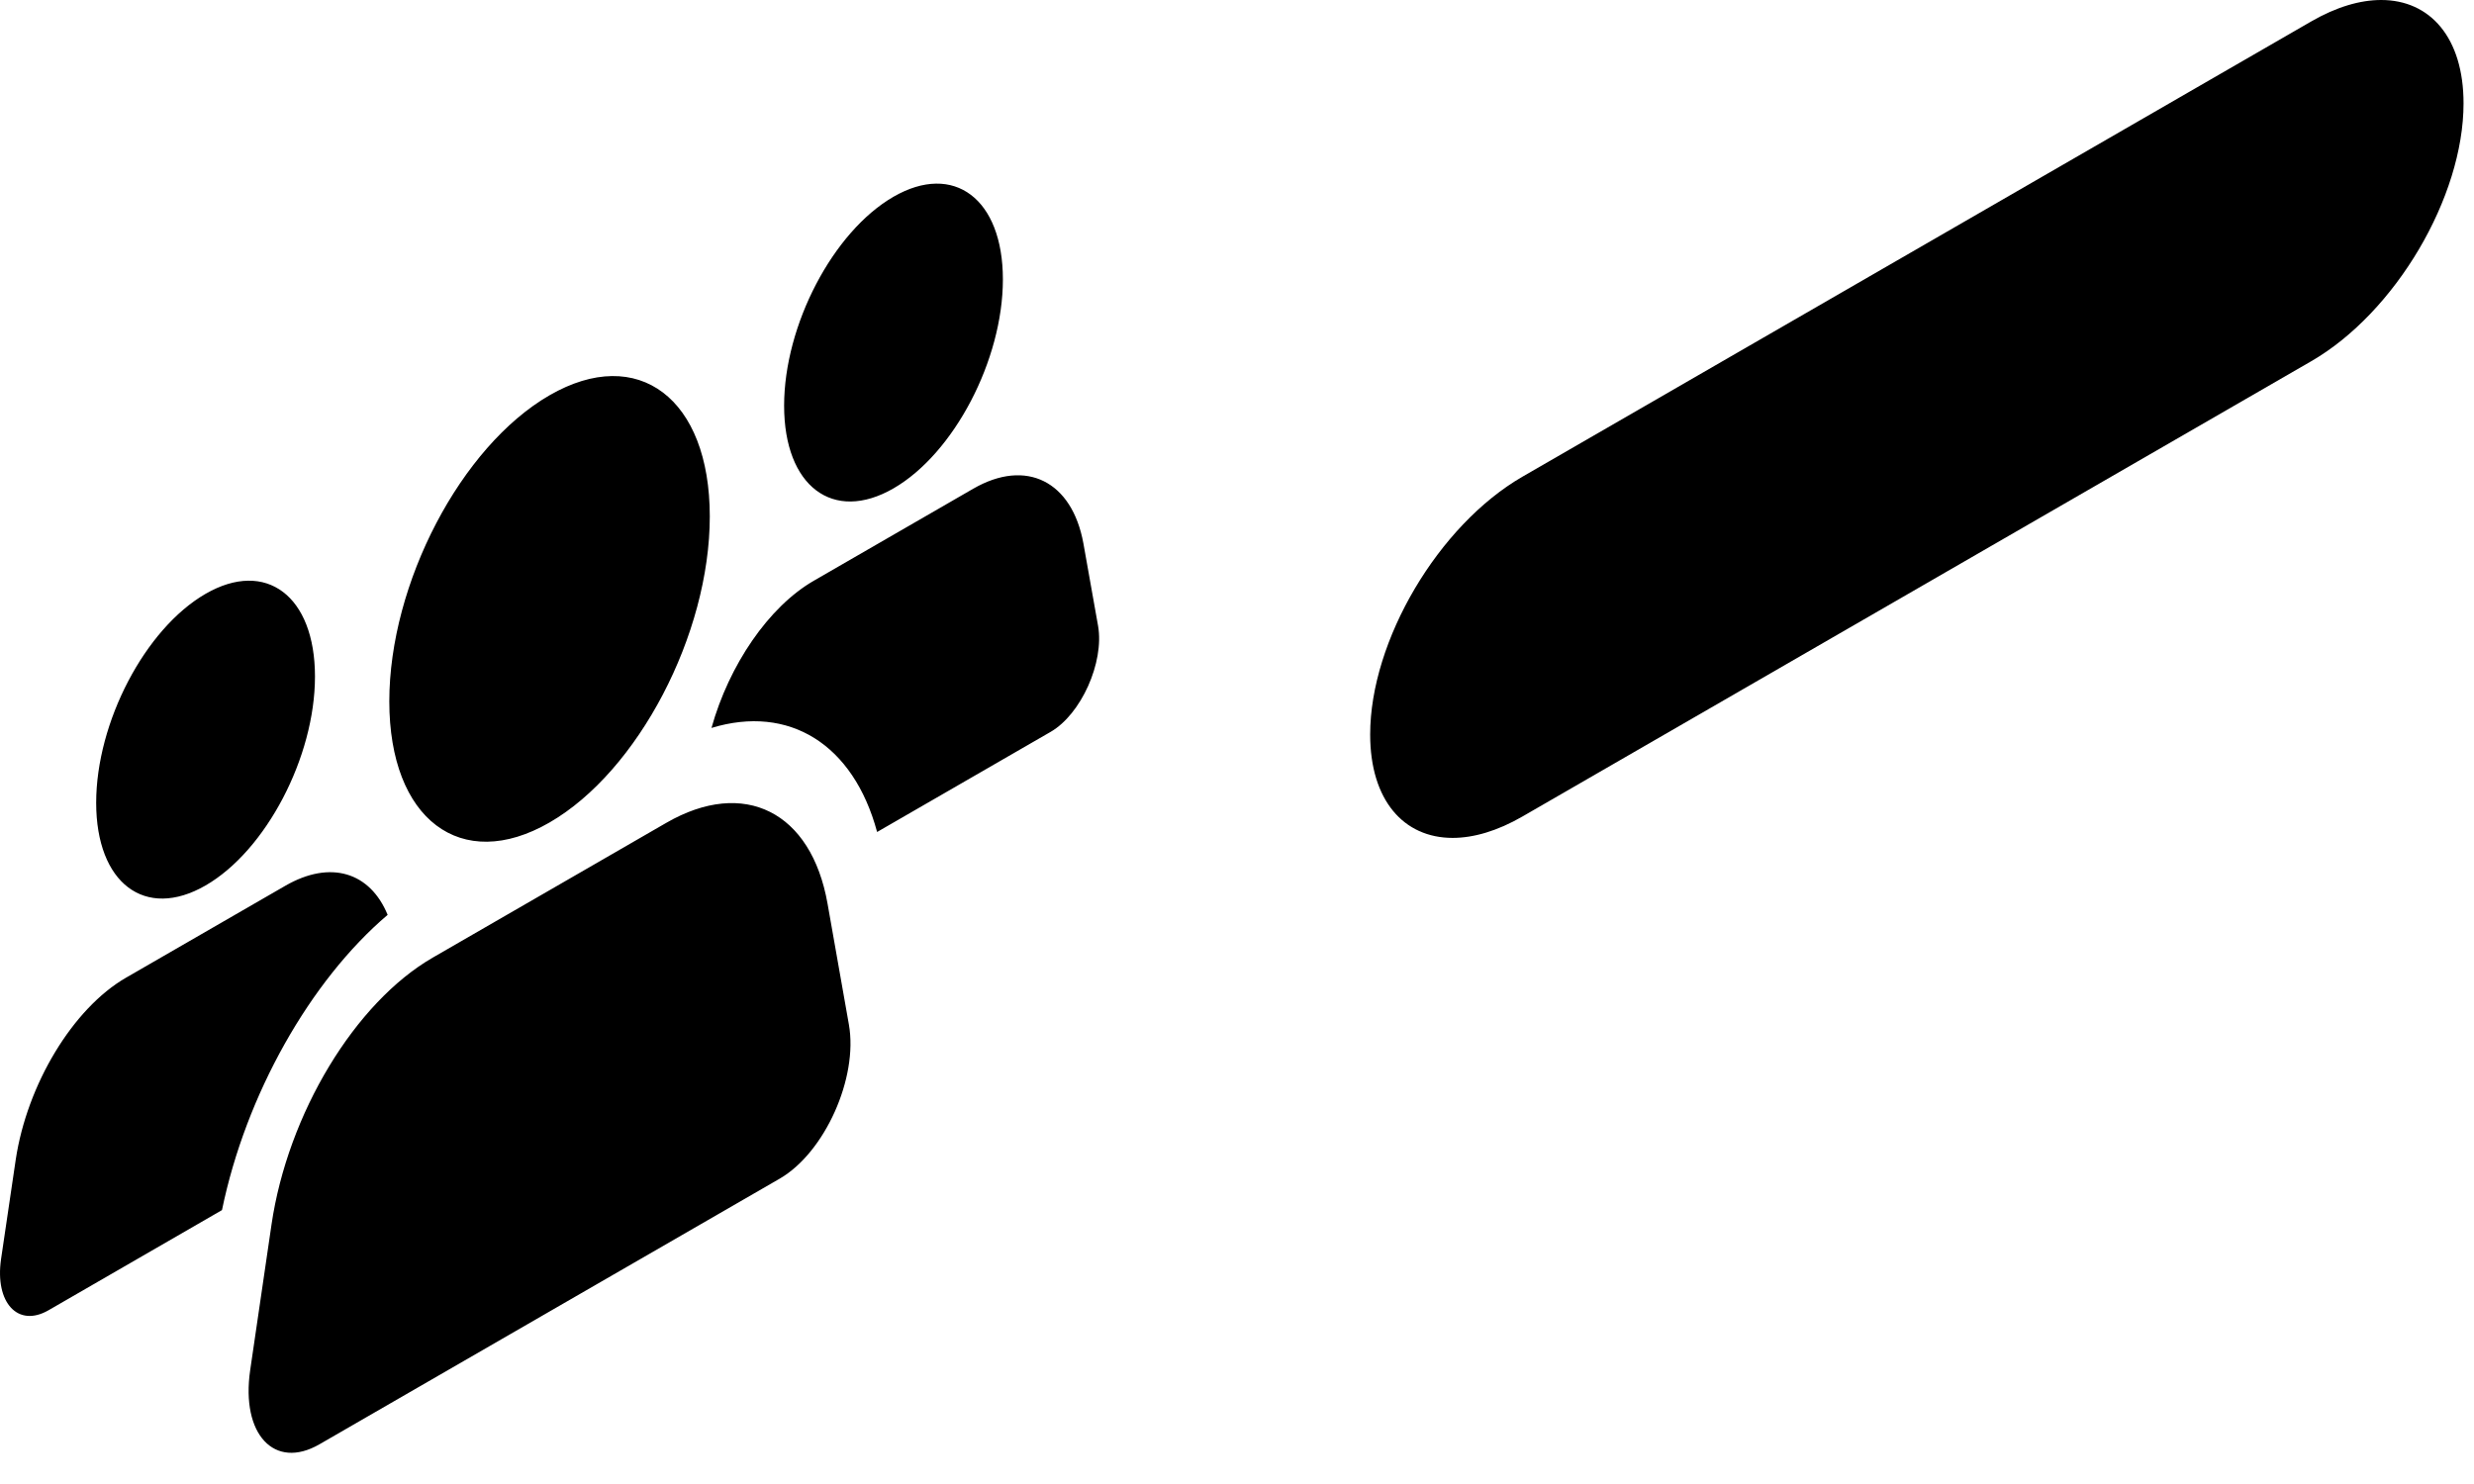
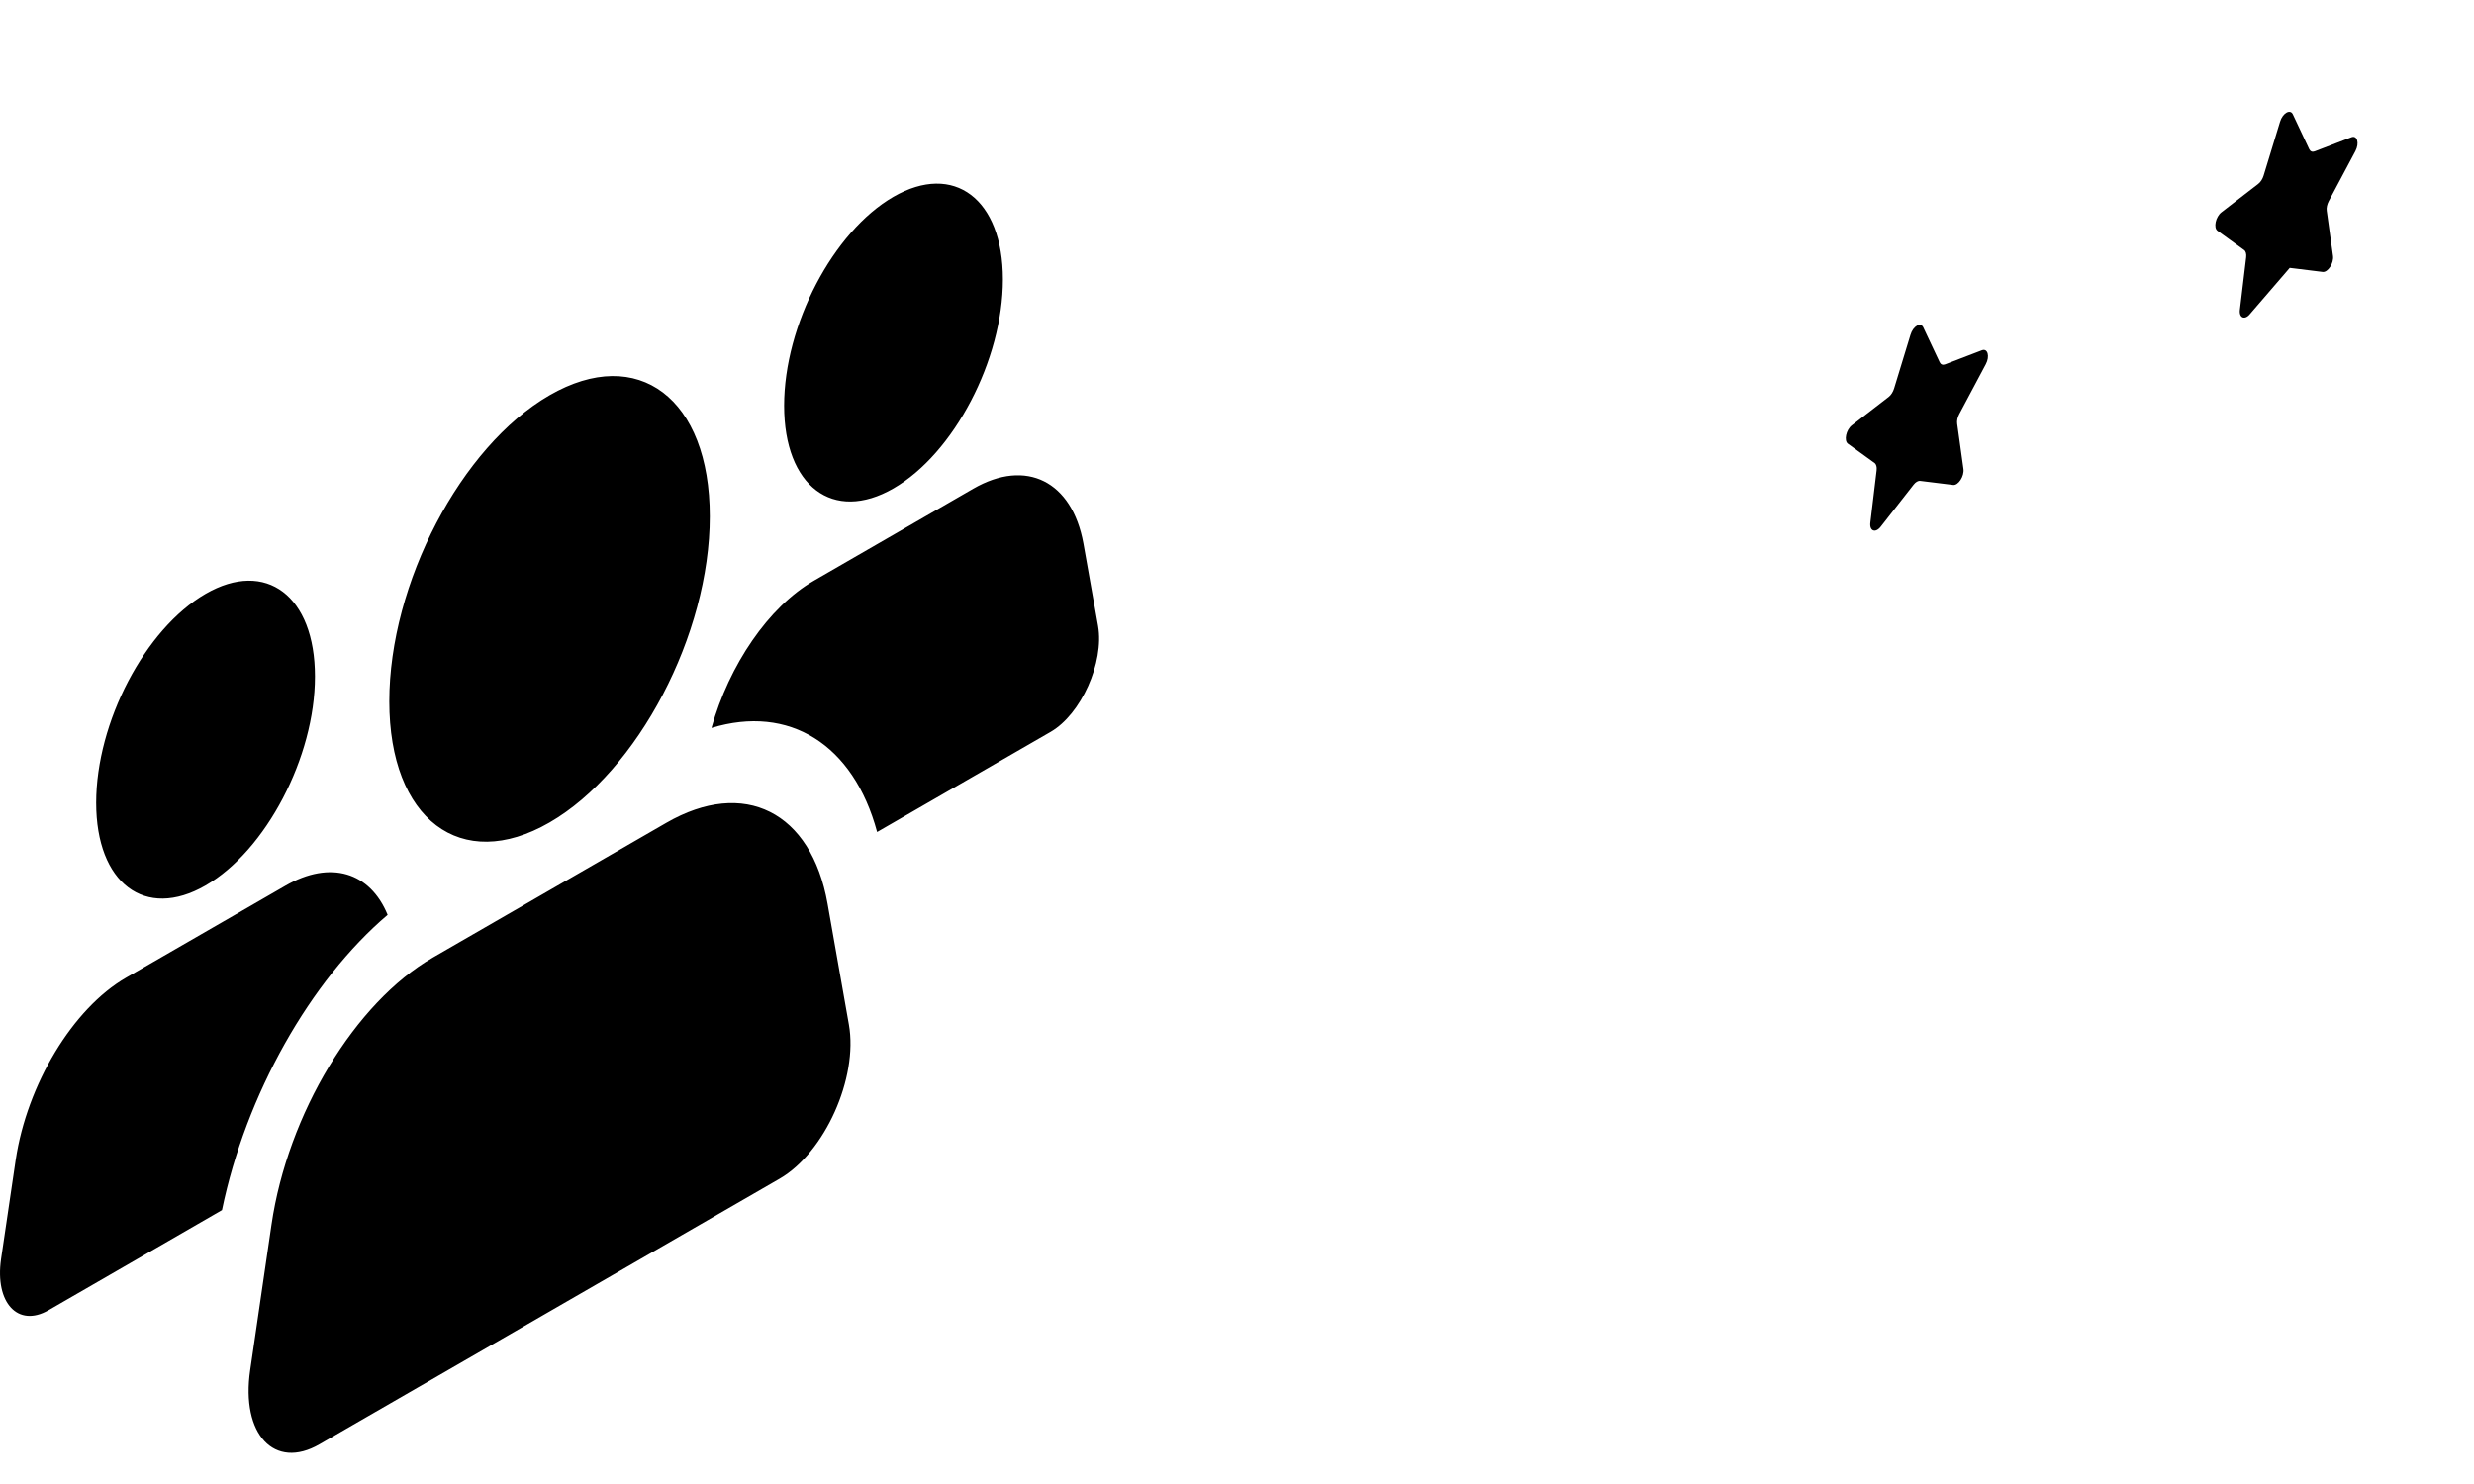
<svg xmlns="http://www.w3.org/2000/svg" fill="none" height="100%" overflow="visible" preserveAspectRatio="none" style="display: block;" viewBox="0 0 70 42" width="100%">
  <g id="Icons">
    <path d="M15.549 23.278C18.053 21.832 20.083 17.954 20.083 14.615C20.083 11.276 18.053 9.742 15.549 11.187C13.045 12.633 11.015 16.512 11.015 19.85C11.015 23.189 13.045 24.724 15.549 23.278ZM23.415 25.576C22.955 22.97 21.053 22.017 18.852 23.288L12.245 27.102C10.044 28.373 8.142 31.523 7.682 34.659L7.079 38.777C6.813 40.594 7.764 41.612 9.039 40.876L22.058 33.36C23.334 32.624 24.285 30.507 24.019 28.998L23.415 25.576ZM25.281 13.822C26.991 12.835 28.376 10.188 28.376 7.908C28.376 5.629 26.99 4.582 25.281 5.568C23.571 6.555 22.186 9.203 22.186 11.482C22.186 13.762 23.571 14.809 25.281 13.822ZM30.654 15.379C30.334 13.623 29.039 12.964 27.536 13.832L23.026 16.436C21.747 17.174 20.627 18.823 20.131 20.602C22.322 19.934 24.146 21.056 24.817 23.547L29.727 20.713C30.59 20.214 31.246 18.748 31.07 17.719L30.654 15.379ZM10.968 25.892C10.472 24.686 9.353 24.33 8.073 25.069L3.563 27.672C2.06 28.541 0.765 30.695 0.445 32.82L0.029 35.64C-0.147 36.872 0.508 37.581 1.372 37.083L6.281 34.248C6.954 30.982 8.777 27.755 10.968 25.892ZM5.817 25.06C7.526 24.073 8.912 21.425 8.912 19.146C8.912 16.867 7.526 15.819 5.817 16.806C4.107 17.793 2.721 20.441 2.721 22.72C2.721 24.999 4.107 26.047 5.817 25.06Z" fill="#EBEBEB" id="Team" style="fill:#EBEBEB;fill:color(display-p3 0.922 0.922 0.922);fill-opacity:1;" />
    <g id="Stars_1_">
      <g id="Group">
        <g id="Group_2">
-           <path d="M41.101 23.567C39.753 23.567 38.915 22.502 38.915 20.787C38.916 18.182 40.817 14.965 43.155 13.615L65.466 0.734C66.132 0.349 66.791 0.146 67.373 0.146C68.721 0.146 69.559 1.211 69.559 2.926C69.559 5.531 67.657 8.749 65.32 10.098L43.008 22.979C42.342 23.364 41.682 23.567 41.101 23.567Z" fill="#FAFAFA" id="Vector" style="fill:#FAFAFA;fill:color(display-p3 0.979 0.979 0.979);fill-opacity:1;" />
-           <path d="M67.373 0.293C68.631 0.293 69.412 1.302 69.412 2.926C69.412 5.485 67.544 8.645 65.246 9.971L42.935 22.853C42.291 23.224 41.657 23.421 41.101 23.421C40.5 23.421 39.996 23.194 39.642 22.762C39.262 22.3 39.062 21.618 39.062 20.788C39.062 18.229 40.931 15.069 43.228 13.743L65.539 0.861C66.183 0.489 66.817 0.293 67.373 0.293ZM67.372 1.43337e-05C66.779 1.43337e-05 66.106 0.195 65.392 0.608L43.081 13.489C40.699 14.864 38.768 18.132 38.768 20.788C38.768 22.648 39.715 23.714 41.101 23.714C41.694 23.714 42.367 23.519 43.081 23.106L65.392 10.225C67.774 8.85 69.704 5.582 69.704 2.926C69.705 1.066 68.758 -0.001 67.372 1.43337e-05Z" fill="#E0E0E0" id="Vector_2" style="fill:#E0E0E0;fill:color(display-p3 0.878 0.878 0.878);fill-opacity:1;" />
-         </g>
+           </g>
      </g>
      <g id="Group_3">
-         <path d="M43.962 15.292L44.427 16.282C44.457 16.344 44.514 16.366 44.579 16.341L45.62 15.942C45.786 15.878 45.851 16.111 45.732 16.336L44.979 17.75C44.931 17.839 44.909 17.941 44.921 18.021L45.099 19.301C45.127 19.504 44.954 19.772 44.806 19.753L43.875 19.639C43.816 19.631 43.746 19.672 43.688 19.747L42.756 20.937C42.609 21.126 42.435 21.058 42.464 20.822L42.642 19.337C42.653 19.244 42.632 19.167 42.584 19.133L41.831 18.589C41.711 18.502 41.777 18.193 41.943 18.066L42.984 17.263C43.05 17.212 43.107 17.125 43.136 17.028L43.602 15.501C43.674 15.258 43.888 15.135 43.962 15.292Z" fill="#E0E0E0" id="XMLID_881_" style="fill:#E0E0E0;fill:color(display-p3 0.878 0.878 0.878);fill-opacity:1;" />
-         <path d="M49.19 12.278L49.655 13.267C49.684 13.329 49.741 13.352 49.807 13.327L50.849 12.927C51.014 12.864 51.08 13.097 50.96 13.321L50.207 14.736C50.16 14.825 50.138 14.926 50.149 15.007L50.327 16.287C50.355 16.49 50.182 16.758 50.034 16.739L49.103 16.624C49.044 16.617 48.974 16.657 48.916 16.732L47.984 17.922C47.837 18.111 47.663 18.044 47.692 17.808L47.87 16.323C47.881 16.229 47.859 16.153 47.812 16.118L47.059 15.574C46.939 15.488 47.005 15.179 47.17 15.051L48.212 14.248C48.278 14.198 48.334 14.11 48.364 14.014L48.829 12.487C48.902 12.245 49.115 12.121 49.19 12.278Z" fill="#E0E0E0" id="XMLID_00000139275898832073898420000006913997889041558180_" style="fill:#E0E0E0;fill:color(display-p3 0.878 0.878 0.878);fill-opacity:1;" />
        <path d="M54.417 9.264L54.883 10.253C54.912 10.315 54.969 10.338 55.035 10.312L56.076 9.913C56.242 9.849 56.308 10.083 56.188 10.307L55.435 11.721C55.387 11.811 55.365 11.912 55.377 11.993L55.555 13.273C55.583 13.476 55.41 13.743 55.263 13.725L54.331 13.61C54.272 13.603 54.202 13.643 54.144 13.718L53.213 14.908C53.065 15.097 52.892 15.03 52.92 14.794L53.098 13.309C53.109 13.215 53.087 13.139 53.04 13.104L52.287 12.56C52.167 12.473 52.233 12.164 52.398 12.037L53.439 11.234C53.505 11.183 53.561 11.095 53.591 10.999L54.057 9.472C54.13 9.23 54.344 9.107 54.417 9.264Z" fill="#E0E0E0" id="XMLID_877_" style="fill:#E0E0E0;fill:color(display-p3 0.878 0.878 0.878);fill-opacity:1;" />
-         <path d="M59.646 6.249L60.111 7.239C60.141 7.301 60.197 7.323 60.263 7.298L61.304 6.899C61.47 6.835 61.535 7.068 61.416 7.293L60.663 8.707C60.615 8.796 60.593 8.897 60.605 8.978L60.783 10.258C60.811 10.462 60.638 10.729 60.49 10.71L59.559 10.595C59.5 10.588 59.43 10.629 59.372 10.704L58.441 11.894C58.293 12.083 58.12 12.016 58.148 11.78L58.326 10.295C58.337 10.201 58.316 10.125 58.268 10.09L57.515 9.546C57.395 9.459 57.461 9.15 57.627 9.023L58.668 8.22C58.734 8.169 58.791 8.082 58.82 7.985L59.286 6.458C59.358 6.215 59.572 6.092 59.646 6.249Z" fill="#E0E0E0" id="XMLID_875_" style="fill:#E0E0E0;fill:color(display-p3 0.878 0.878 0.878);fill-opacity:1;" />
-         <path d="M64.874 3.235L65.339 4.224C65.369 4.286 65.425 4.309 65.491 4.284L66.532 3.884C66.698 3.821 66.763 4.053 66.644 4.278L65.891 5.692C65.843 5.782 65.821 5.883 65.833 5.964L66.011 7.244C66.039 7.447 65.866 7.714 65.718 7.696L64.787 7.581C64.728 7.574 64.658 7.614 64.599 7.69L63.668 8.88C63.52 9.069 63.347 9.001 63.376 8.765L63.554 7.28C63.565 7.187 63.543 7.11 63.496 7.076L62.742 6.531C62.623 6.445 62.689 6.136 62.854 6.008L63.895 5.205C63.961 5.155 64.018 5.067 64.047 4.971L64.513 3.444C64.586 3.201 64.8 3.078 64.874 3.235Z" fill="#E0E0E0" id="XMLID_873_" style="fill:#E0E0E0;fill:color(display-p3 0.878 0.878 0.878);fill-opacity:1;" />
+         <path d="M64.874 3.235L65.339 4.224C65.369 4.286 65.425 4.309 65.491 4.284L66.532 3.884C66.698 3.821 66.763 4.053 66.644 4.278L65.891 5.692C65.843 5.782 65.821 5.883 65.833 5.964L66.011 7.244C66.039 7.447 65.866 7.714 65.718 7.696L64.787 7.581L63.668 8.88C63.52 9.069 63.347 9.001 63.376 8.765L63.554 7.28C63.565 7.187 63.543 7.11 63.496 7.076L62.742 6.531C62.623 6.445 62.689 6.136 62.854 6.008L63.895 5.205C63.961 5.155 64.018 5.067 64.047 4.971L64.513 3.444C64.586 3.201 64.8 3.078 64.874 3.235Z" fill="#E0E0E0" id="XMLID_873_" style="fill:#E0E0E0;fill:color(display-p3 0.878 0.878 0.878);fill-opacity:1;" />
      </g>
    </g>
  </g>
</svg>